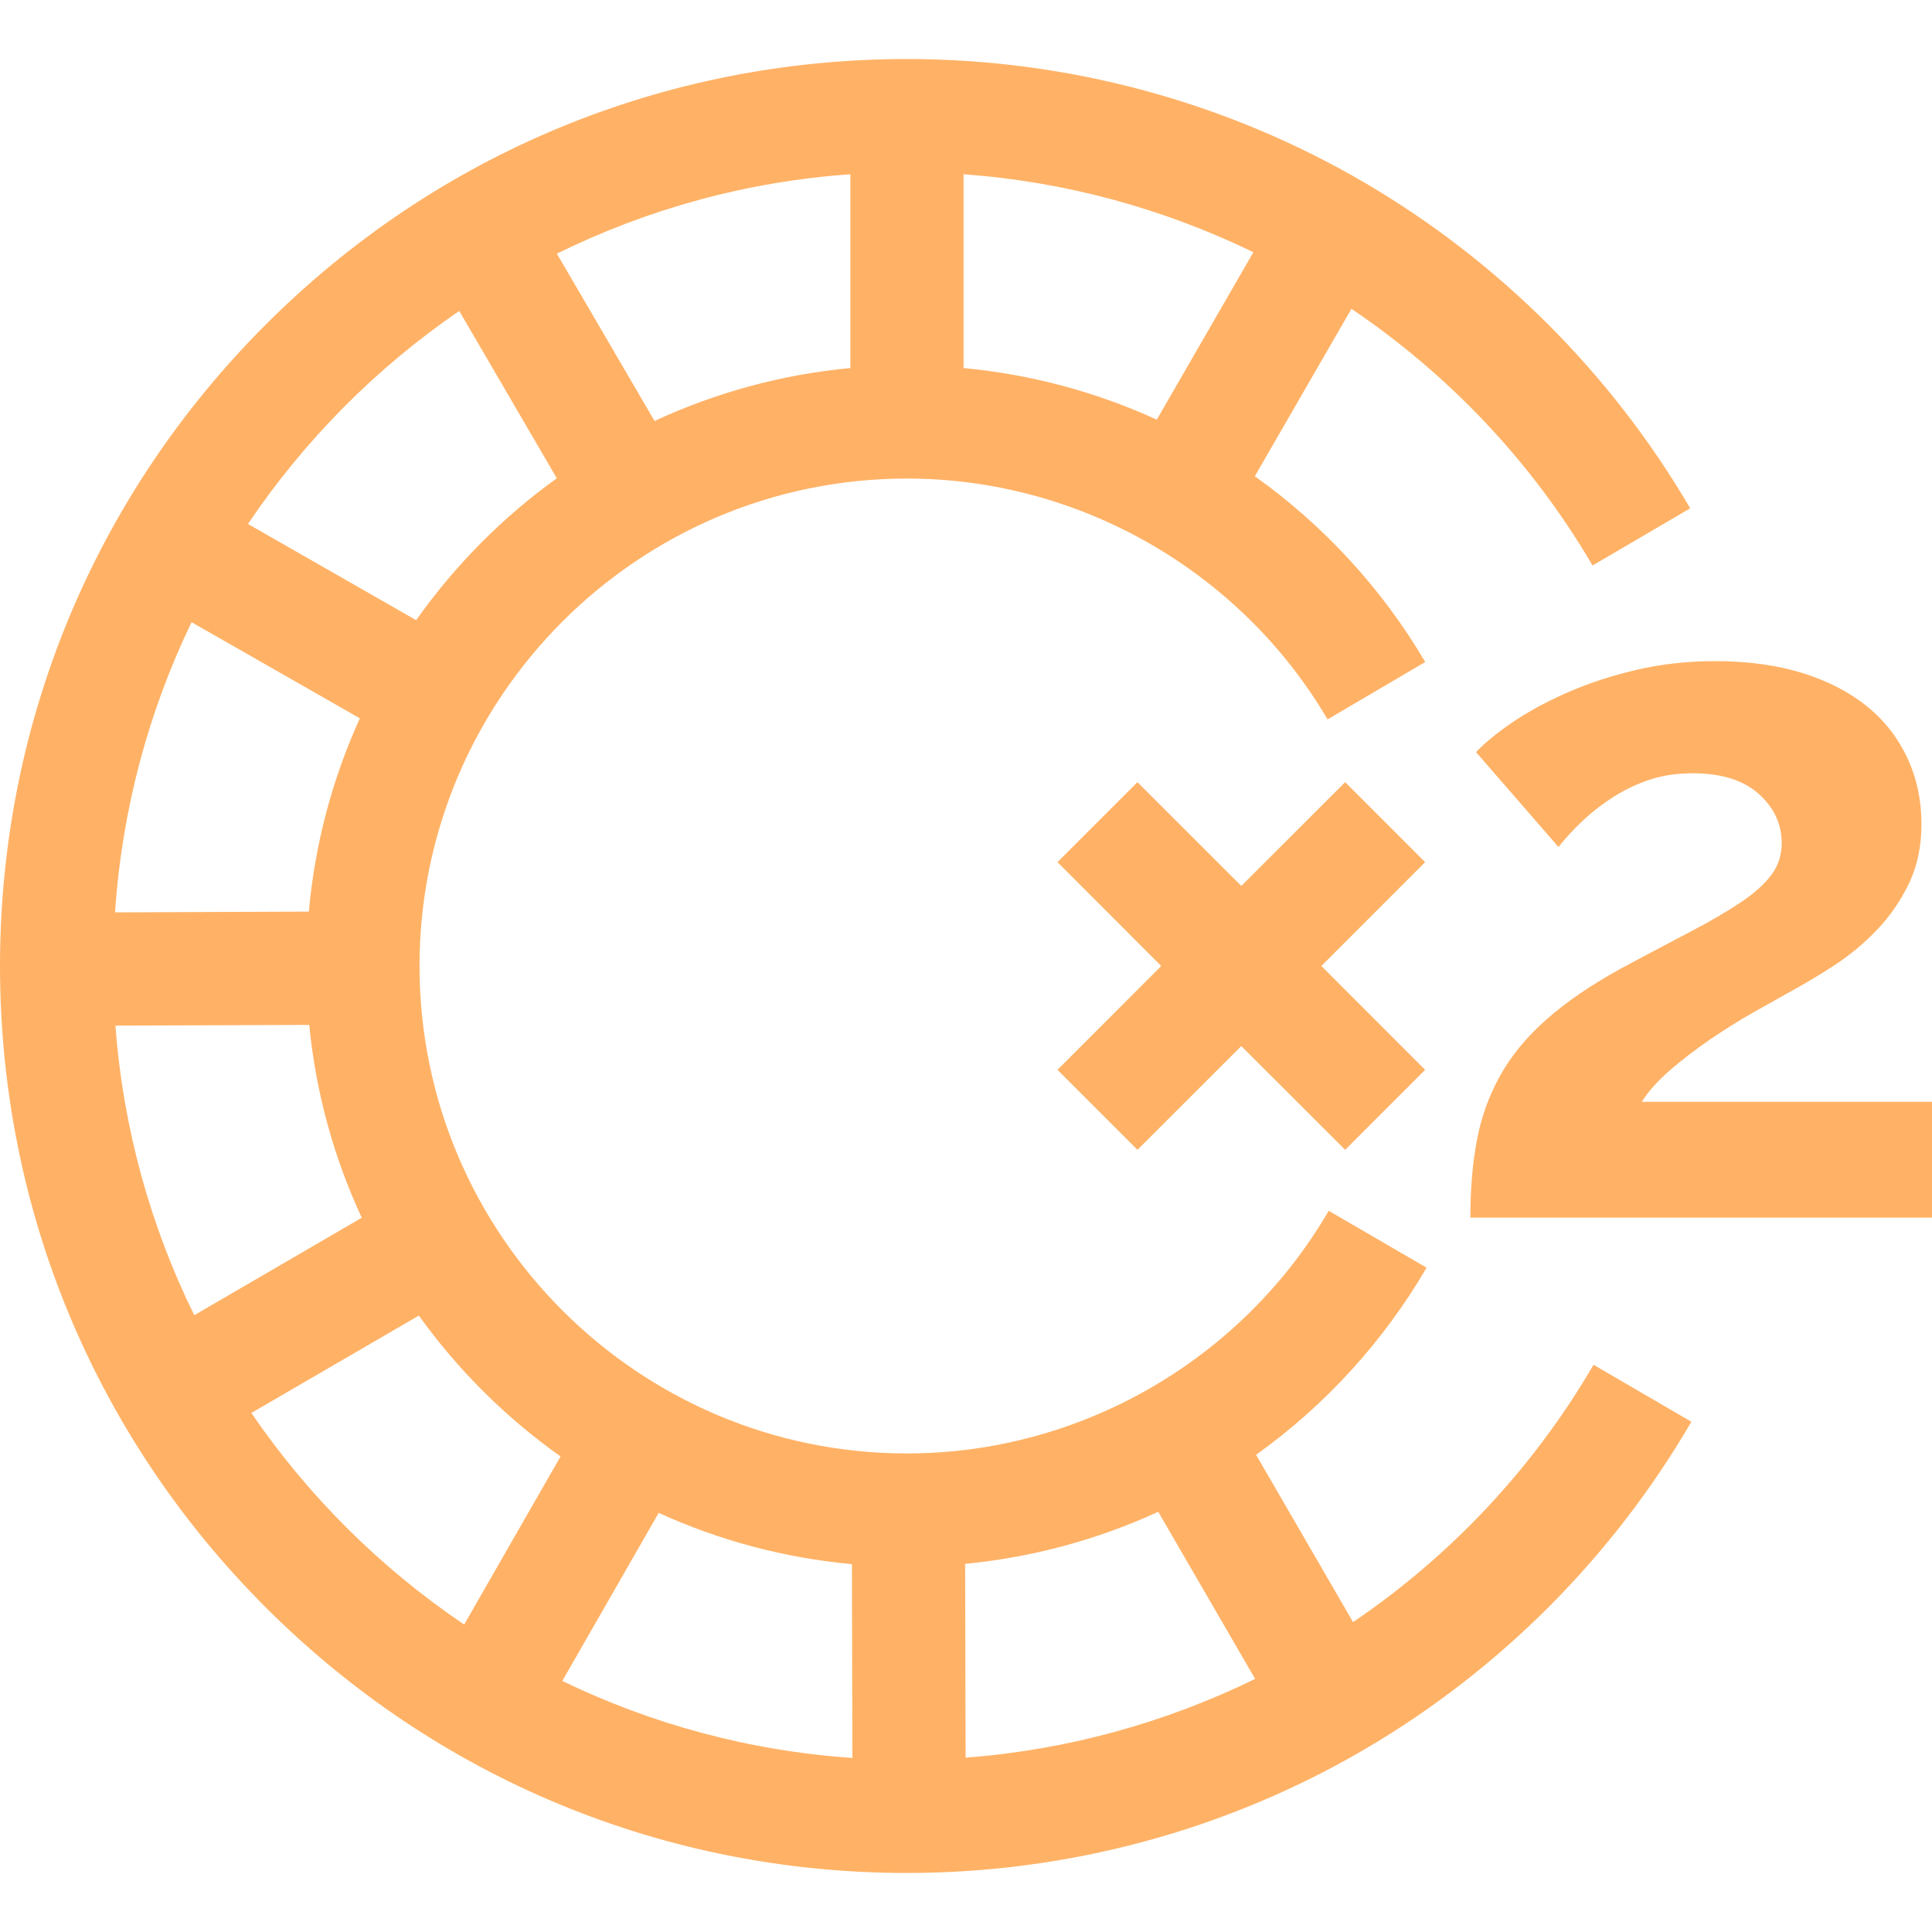
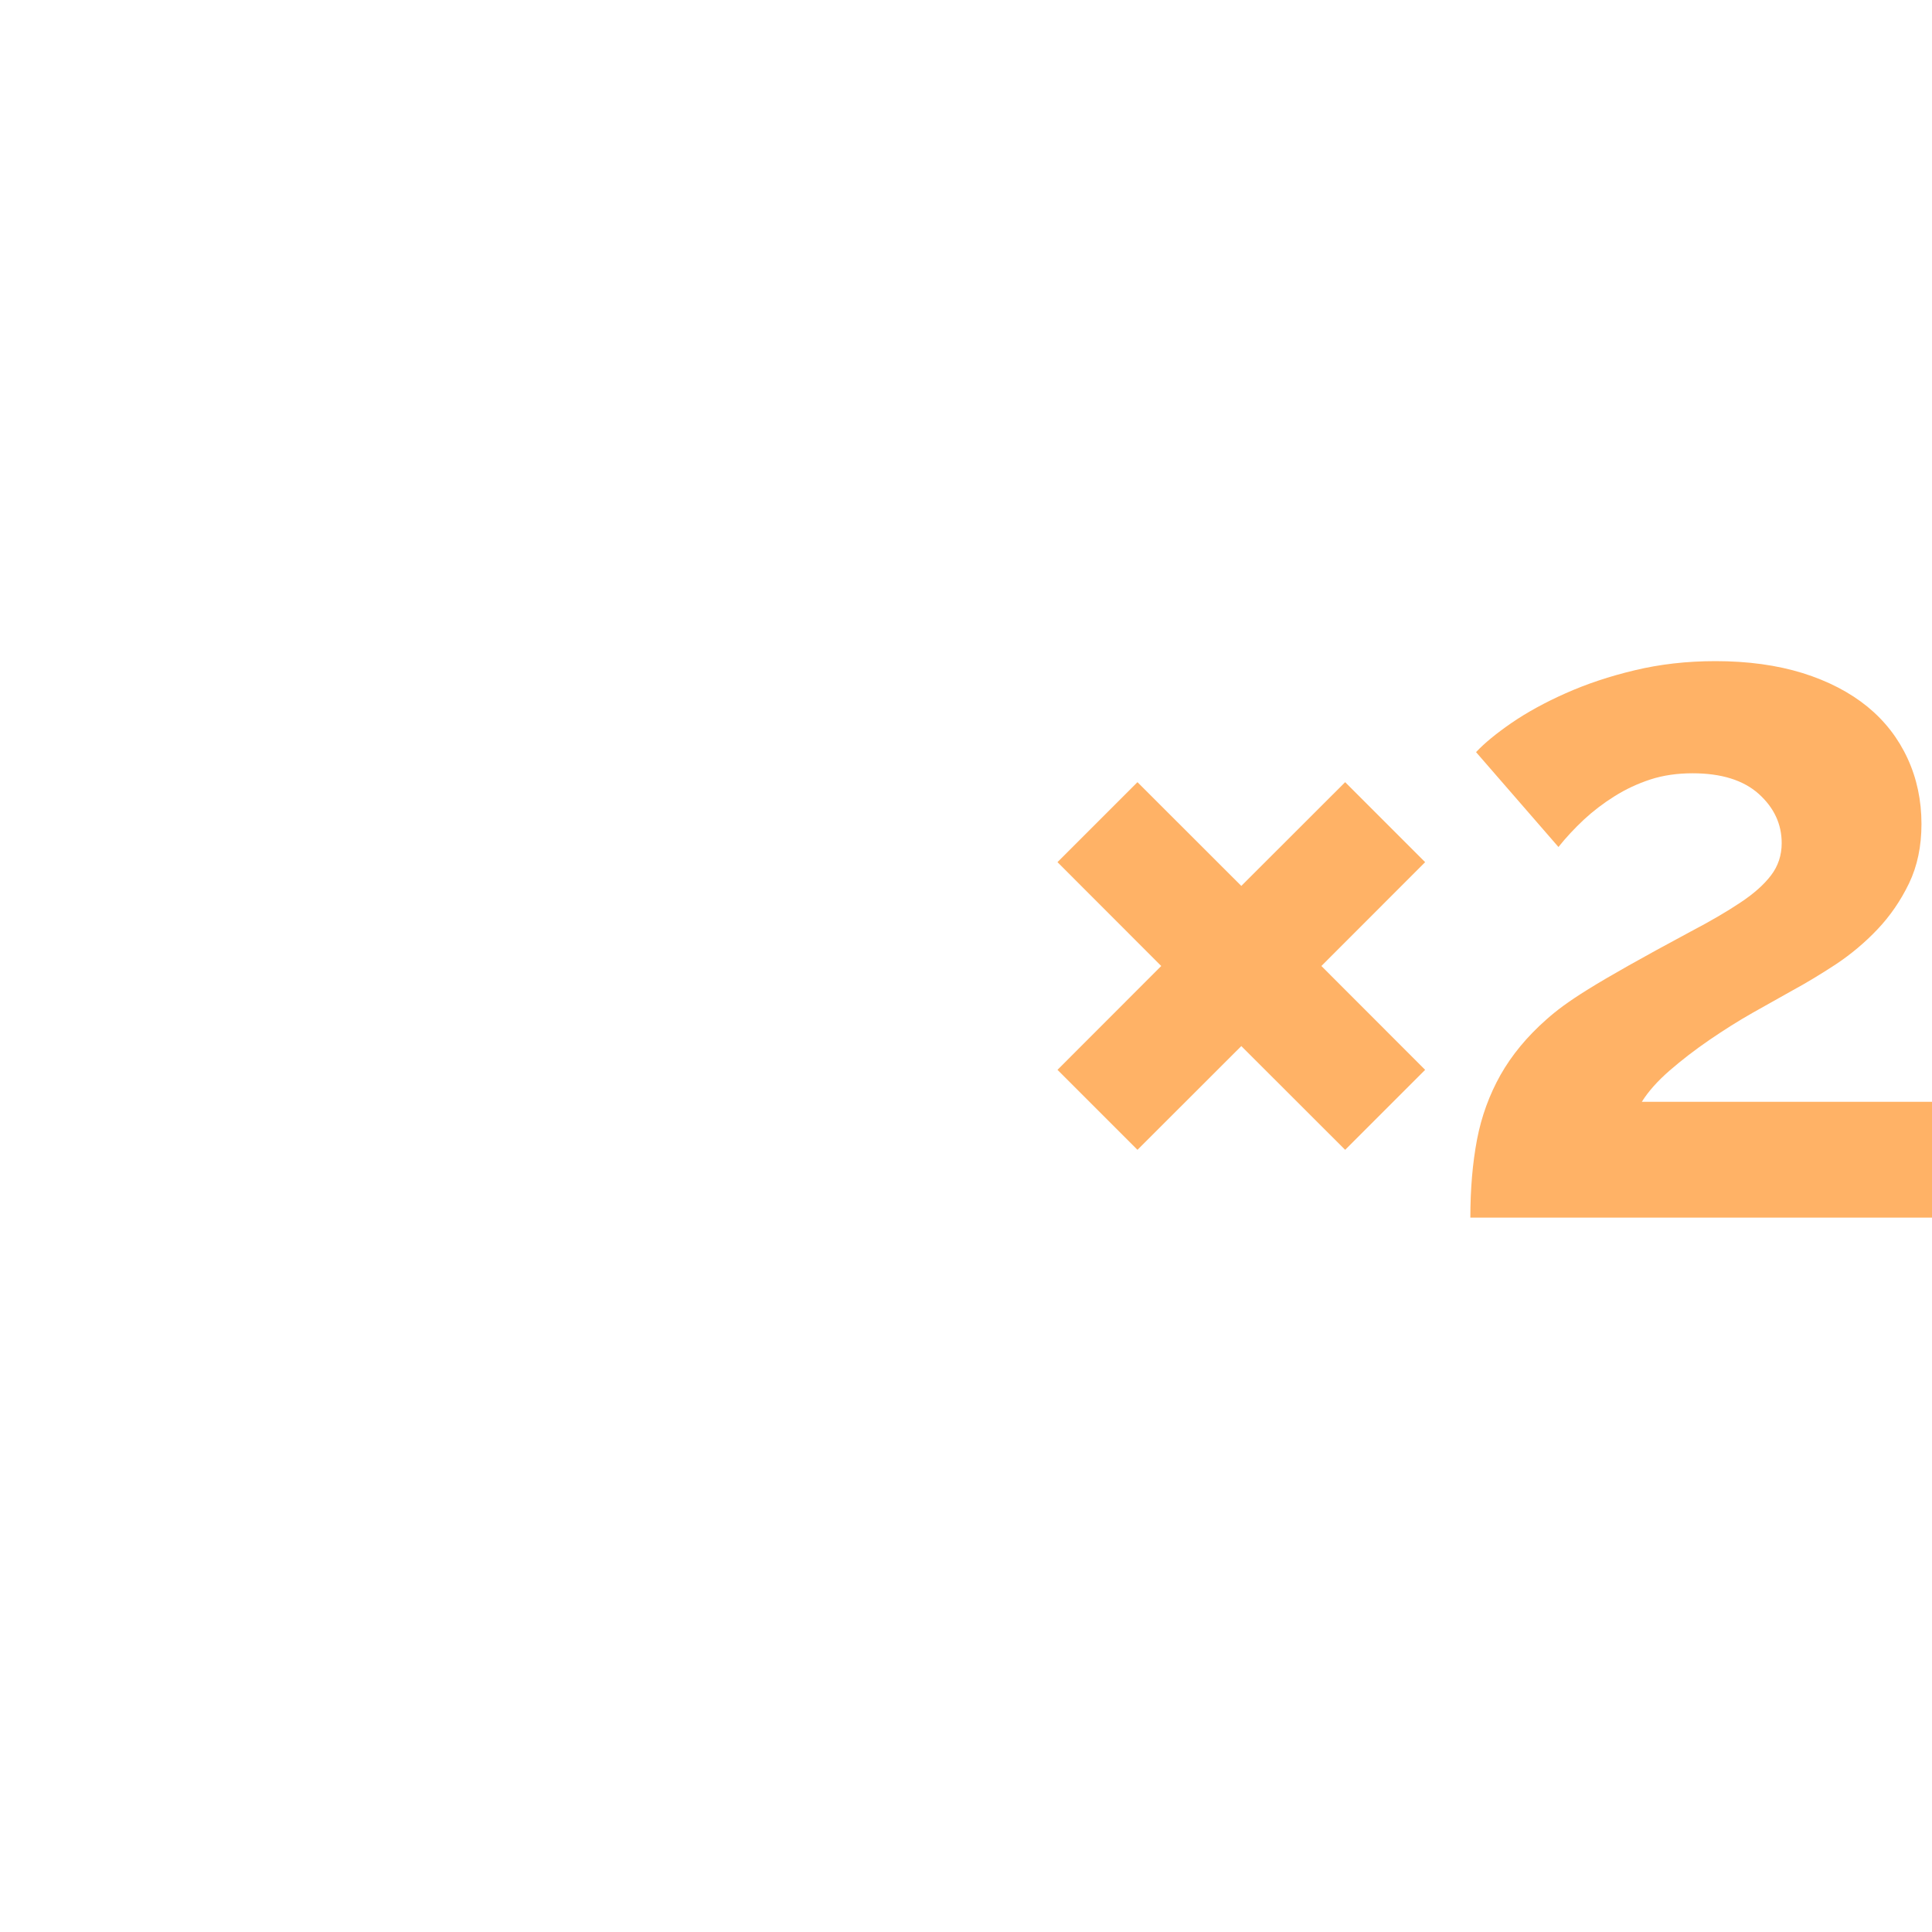
<svg xmlns="http://www.w3.org/2000/svg" width="20" height="20" viewBox="0 0 20 20" fill="none">
  <g clip-path="url(#clip0)">
-     <path d="M16.496 14.128C15.868 15.207 15.011 16.11 14.007 16.792L13.003 15.06C13.719 14.548 14.323 13.886 14.768 13.123L13.755 12.534C12.853 14.083 11.18 15.046 9.389 15.046C6.607 15.046 4.343 12.783 4.343 10C4.343 7.218 6.607 4.954 9.389 4.954C11.171 4.954 12.839 5.909 13.743 7.447L14.754 6.853C14.308 6.095 13.704 5.439 12.99 4.93L13.99 3.197C14.996 3.876 15.856 4.778 16.486 5.854L17.497 5.262C16.684 3.872 15.519 2.707 14.13 1.893C12.697 1.054 11.058 0.611 9.389 0.611C6.881 0.611 4.523 1.587 2.75 3.361C0.977 5.134 0 7.492 0 10C0 12.508 0.977 14.866 2.75 16.639C4.524 18.413 6.881 19.389 9.389 19.389C11.062 19.389 12.705 18.944 14.14 18.101C15.532 17.283 16.697 16.113 17.509 14.718L16.496 14.128ZM9.975 1.804C11.027 1.88 12.044 2.159 12.975 2.611L11.975 4.344C11.345 4.056 10.668 3.875 9.975 3.81V1.804ZM8.803 1.804V3.81H8.803C8.085 3.877 7.402 4.067 6.776 4.358L5.765 2.626C6.693 2.168 7.72 1.88 8.803 1.804ZM4.754 3.219L5.764 4.951C5.201 5.356 4.709 5.853 4.308 6.42L2.567 5.424C3.15 4.558 3.893 3.809 4.754 3.219ZM1.983 6.441L3.725 7.436C3.443 8.056 3.261 8.73 3.197 9.437L1.191 9.445C1.263 8.375 1.54 7.36 1.983 6.441ZM1.195 10.617L3.201 10.61C3.27 11.316 3.458 11.989 3.745 12.606L2.011 13.615C1.56 12.698 1.275 11.686 1.195 10.617ZM4.805 16.817C3.94 16.233 3.191 15.489 2.602 14.627L4.336 13.619C4.74 14.182 5.237 14.676 5.803 15.077L4.805 16.817ZM5.821 17.401L6.819 15.661C7.438 15.944 8.112 16.127 8.819 16.192L8.824 18.198C7.754 18.125 6.74 17.846 5.821 17.401ZM9.996 18.195L9.991 16.189C10.684 16.122 11.36 15.94 11.99 15.65L12.993 17.38C12.064 17.834 11.048 18.116 9.996 18.195Z" fill="#FFB266" />
-     <path d="M16.996 11.406C17.062 11.3 17.158 11.192 17.283 11.083C17.409 10.974 17.546 10.868 17.695 10.766C17.844 10.664 17.994 10.569 18.146 10.483C18.298 10.398 18.434 10.322 18.552 10.255C18.698 10.176 18.848 10.085 19.004 9.983C19.159 9.88 19.303 9.76 19.435 9.621C19.567 9.482 19.676 9.323 19.762 9.145C19.848 8.966 19.891 8.761 19.891 8.53C19.891 8.286 19.843 8.059 19.747 7.851C19.651 7.643 19.513 7.464 19.331 7.315C19.149 7.167 18.926 7.051 18.662 6.968C18.397 6.886 18.096 6.844 17.759 6.844C17.462 6.844 17.182 6.876 16.921 6.939C16.66 7.001 16.422 7.081 16.207 7.177C15.993 7.272 15.806 7.375 15.647 7.484C15.489 7.593 15.366 7.694 15.28 7.786L16.133 8.768C16.212 8.669 16.3 8.575 16.396 8.485C16.492 8.396 16.598 8.315 16.713 8.243C16.829 8.17 16.953 8.112 17.085 8.069C17.217 8.026 17.363 8.005 17.521 8.005C17.819 8.005 18.047 8.076 18.206 8.218C18.364 8.36 18.444 8.53 18.444 8.728C18.444 8.854 18.407 8.965 18.334 9.061C18.262 9.156 18.156 9.251 18.017 9.343C17.878 9.436 17.705 9.537 17.497 9.646C17.288 9.755 17.049 9.882 16.778 10.027C16.467 10.199 16.211 10.374 16.009 10.553C15.807 10.731 15.649 10.923 15.533 11.128C15.418 11.333 15.336 11.556 15.29 11.797C15.244 12.039 15.221 12.308 15.221 12.605H20V11.406H16.996V11.406Z" fill="#FFB266" />
+     <path d="M16.996 11.406C17.062 11.3 17.158 11.192 17.283 11.083C17.409 10.974 17.546 10.868 17.695 10.766C17.844 10.664 17.994 10.569 18.146 10.483C18.298 10.398 18.434 10.322 18.552 10.255C18.698 10.176 18.848 10.085 19.004 9.983C19.159 9.88 19.303 9.76 19.435 9.621C19.567 9.482 19.676 9.323 19.762 9.145C19.848 8.966 19.891 8.761 19.891 8.53C19.891 8.286 19.843 8.059 19.747 7.851C19.651 7.643 19.513 7.464 19.331 7.315C19.149 7.167 18.926 7.051 18.662 6.968C18.397 6.886 18.096 6.844 17.759 6.844C17.462 6.844 17.182 6.876 16.921 6.939C16.66 7.001 16.422 7.081 16.207 7.177C15.993 7.272 15.806 7.375 15.647 7.484C15.489 7.593 15.366 7.694 15.28 7.786L16.133 8.768C16.212 8.669 16.3 8.575 16.396 8.485C16.492 8.396 16.598 8.315 16.713 8.243C16.829 8.17 16.953 8.112 17.085 8.069C17.217 8.026 17.363 8.005 17.521 8.005C17.819 8.005 18.047 8.076 18.206 8.218C18.364 8.36 18.444 8.53 18.444 8.728C18.444 8.854 18.407 8.965 18.334 9.061C18.262 9.156 18.156 9.251 18.017 9.343C17.878 9.436 17.705 9.537 17.497 9.646C16.467 10.199 16.211 10.374 16.009 10.553C15.807 10.731 15.649 10.923 15.533 11.128C15.418 11.333 15.336 11.556 15.29 11.797C15.244 12.039 15.221 12.308 15.221 12.605H20V11.406H16.996V11.406Z" fill="#FFB266" />
    <path d="M14.753 8.925L13.925 8.097L12.85 9.171L11.775 8.097L10.947 8.925L12.021 10L10.947 11.075L11.775 11.903L12.85 10.829L13.925 11.903L14.753 11.075L13.679 10L14.753 8.925Z" fill="#FFB266" />
  </g>
  <defs>
    <clipPath id="clip0">
      <rect width="20" height="20" fill="white" />
    </clipPath>
  </defs>
</svg>